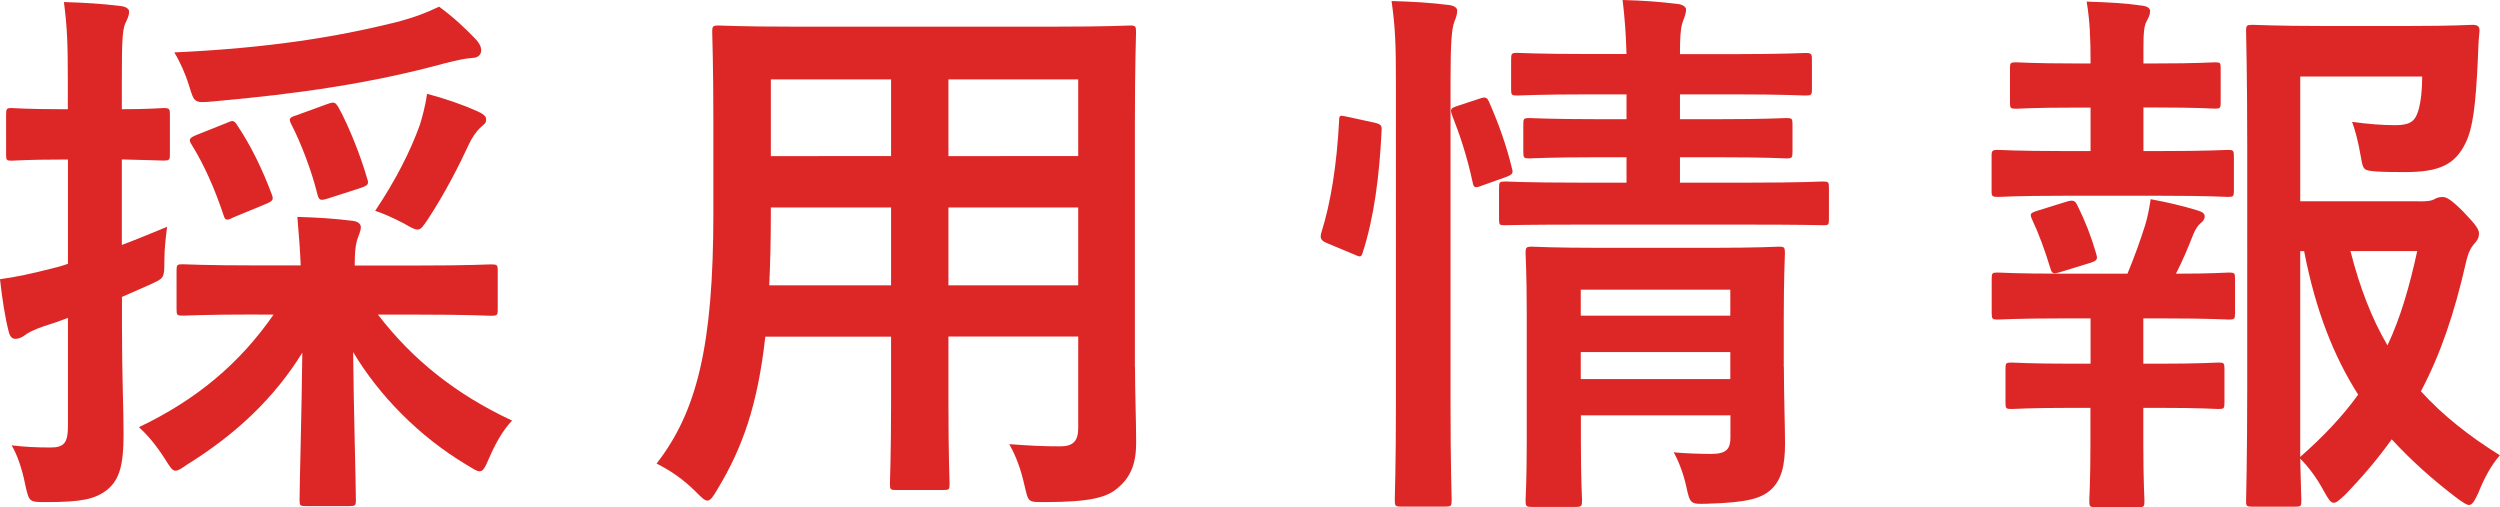
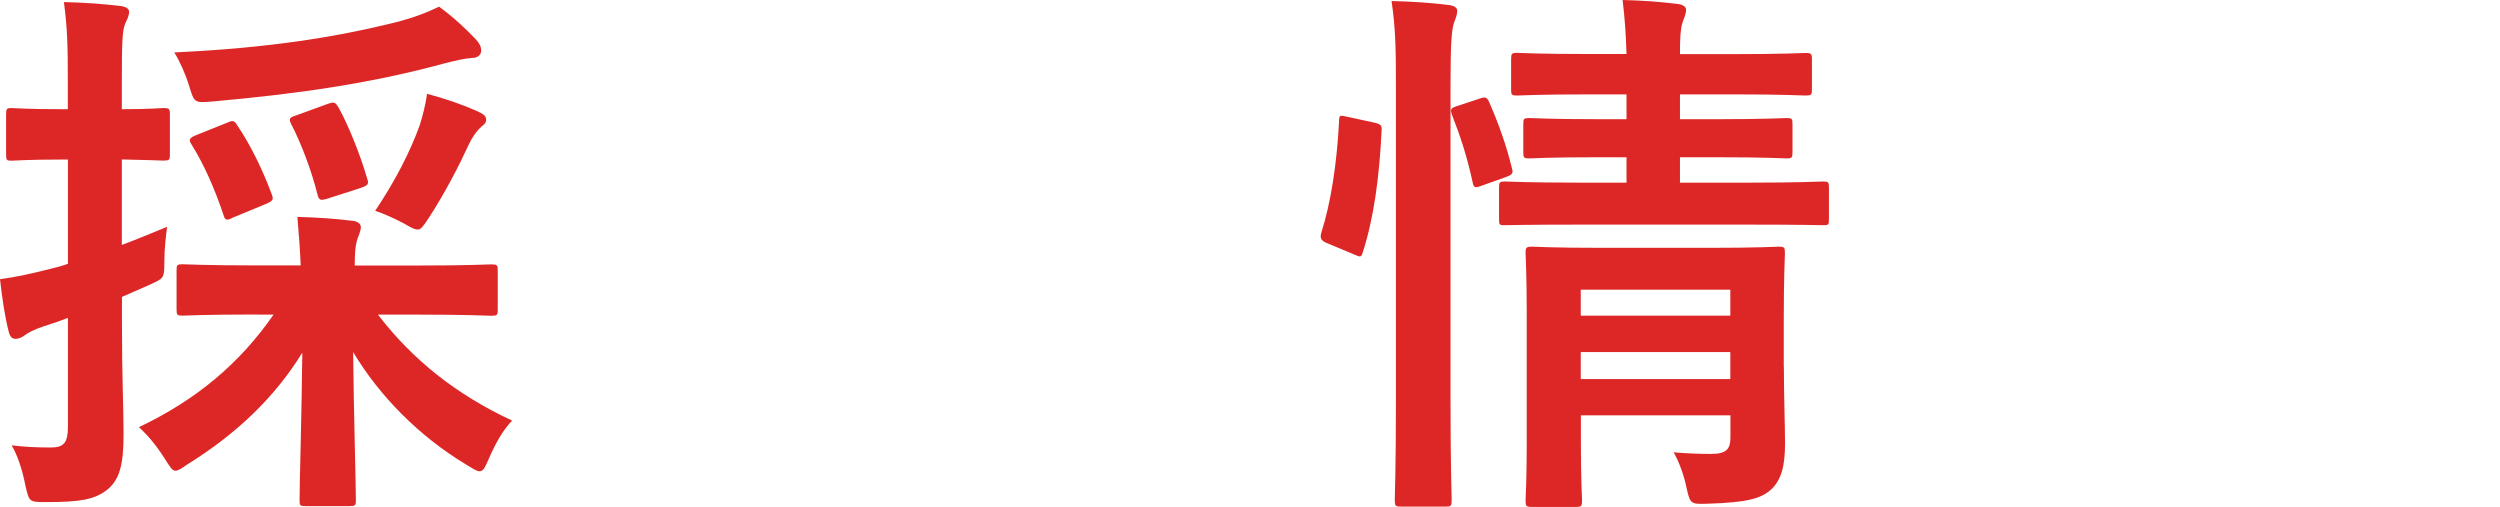
<svg xmlns="http://www.w3.org/2000/svg" version="1.1" id="レイヤー_1" x="0px" y="0px" viewBox="0 0 217.49 44.12" style="enable-background:new 0 0 217.49 44.12;" xml:space="preserve">
  <style type="text/css">
	.st0{fill:#DD2726;}
</style>
  <g>
    <path class="st0" d="M10.61,28.27c0,4.56,0.14,7.2,0.14,9.55c0,2.69-0.38,3.94-1.44,4.8c-1.06,0.82-2.26,1.06-5.28,1.06   c-1.49,0-1.49,0-1.82-1.44c-0.29-1.49-0.72-2.69-1.2-3.5c1.1,0.14,2.16,0.19,3.41,0.19c1.15,0,1.49-0.43,1.49-1.82v-9.46   c-0.72,0.29-1.44,0.53-2.06,0.72c-0.86,0.29-1.44,0.58-1.73,0.82c-0.19,0.14-0.48,0.29-0.77,0.29s-0.48-0.19-0.58-0.58   C0.43,27.6,0.19,25.97,0,24.29c1.39-0.19,2.74-0.48,4.42-0.91c0.43-0.1,0.96-0.24,1.49-0.43v-9.07H5.38c-3.12,0-4.08,0.1-4.37,0.1   c-0.43,0-0.48-0.05-0.48-0.53V9.98c0-0.53,0.05-0.58,0.48-0.58c0.29,0,1.25,0.1,4.37,0.1H5.9v-2.5c0-3.12-0.05-4.61-0.34-6.82   c1.78,0.05,3.26,0.14,4.9,0.34c0.48,0.05,0.77,0.24,0.77,0.48c0,0.43-0.19,0.72-0.34,1.06c-0.24,0.58-0.29,1.58-0.29,4.85V9.5   c2.5,0,3.31-0.1,3.6-0.1c0.53,0,0.58,0.05,0.58,0.58v3.46c0,0.48-0.05,0.53-0.58,0.53c-0.29,0-1.1-0.05-3.6-0.1v7.44   c1.3-0.48,2.64-1.06,3.94-1.58c-0.1,0.77-0.24,1.82-0.24,2.98c0,1.58-0.05,1.49-1.39,2.11l-2.3,1.01V28.27z M22.37,27.36   c-4.61,0-6.19,0.1-6.48,0.1c-0.48,0-0.53-0.05-0.53-0.53v-3.41c0-0.48,0.05-0.53,0.53-0.53c0.29,0,1.87,0.1,6.48,0.1h3.79   c-0.05-1.2-0.14-2.54-0.29-4.22c1.78,0.05,3.17,0.14,4.8,0.34c0.48,0.05,0.72,0.29,0.72,0.53c0,0.43-0.24,0.82-0.34,1.2   c-0.14,0.48-0.19,1.15-0.19,2.16h5.38c4.61,0,6.19-0.1,6.48-0.1c0.53,0,0.58,0.05,0.58,0.53v3.41c0,0.48-0.05,0.53-0.58,0.53   c-0.29,0-1.87-0.1-6.48-0.1h-3.36c3.02,3.94,6.82,6.96,11.67,9.22c-0.82,0.86-1.44,1.97-2.02,3.31c-0.34,0.77-0.48,1.1-0.82,1.1   c-0.24,0-0.58-0.24-1.15-0.58c-4.08-2.45-7.54-5.95-9.84-9.79c0.05,4.9,0.24,11.62,0.24,12.87c0,0.48-0.05,0.53-0.58,0.53h-3.79   c-0.48,0-0.53-0.05-0.53-0.53c0-1.25,0.19-7.87,0.24-12.82c-2.4,3.89-5.71,7.06-10.03,9.74c-0.48,0.34-0.77,0.53-1.01,0.53   c-0.29,0-0.48-0.34-0.96-1.1c-0.77-1.2-1.49-2.02-2.21-2.69c5.04-2.4,8.78-5.57,11.71-9.79H22.37z M41.43,3.46   c0.29,0.34,0.43,0.58,0.43,0.96c0,0.29-0.24,0.62-0.77,0.62c-0.72,0.05-1.49,0.24-2.45,0.48c-6.34,1.73-12.67,2.64-20.16,3.31   c-1.58,0.14-1.58,0.1-2.02-1.34c-0.34-1.1-0.82-2.16-1.3-2.93c8.26-0.38,14.07-1.34,19.15-2.59c1.87-0.48,2.88-0.91,3.89-1.39   C39.51,1.54,40.56,2.54,41.43,3.46z M19.68,10.71c0.53-0.24,0.67-0.29,0.96,0.19c1.2,1.78,2.21,3.89,2.98,5.95   c0.19,0.48,0.19,0.62-0.53,0.91l-2.78,1.15c-0.58,0.29-0.72,0.29-0.86-0.19c-0.77-2.3-1.68-4.37-2.78-6.14   c-0.29-0.43-0.19-0.58,0.38-0.82L19.68,10.71z M28.42,9.07c0.67-0.24,0.72-0.19,1.01,0.24c0.91,1.63,1.97,4.32,2.5,6.19   c0.19,0.53,0.1,0.62-0.58,0.86l-2.83,0.91c-0.62,0.19-0.77,0.19-0.91-0.38c-0.48-1.97-1.44-4.51-2.3-6.14   c-0.19-0.43-0.14-0.53,0.48-0.72L28.42,9.07z M36.53,10.85c0.19-0.62,0.48-1.63,0.62-2.69c1.63,0.43,3.12,0.96,4.32,1.49   c0.53,0.24,0.82,0.43,0.82,0.72c0,0.34-0.1,0.38-0.43,0.67c-0.43,0.38-0.82,0.96-1.1,1.58c-0.77,1.68-2.02,4.13-3.46,6.34   c-0.48,0.72-0.67,1.01-0.96,1.01s-0.62-0.19-1.2-0.53c-0.91-0.48-1.78-0.86-2.5-1.1C34.37,15.75,35.67,13.25,36.53,10.85z" />
-     <path class="st0" d="M98.74,31.92c0,2.21,0.1,4.66,0.1,6.62c0,1.78-0.48,2.98-1.58,3.89c-0.91,0.82-2.35,1.25-6.34,1.25   c-1.49,0-1.44,0.05-1.78-1.39c-0.34-1.54-0.77-2.64-1.34-3.65c1.97,0.14,2.88,0.19,4.46,0.19c1.1,0,1.54-0.48,1.54-1.58v-7.97   H82.51V35c0,4.66,0.1,6.82,0.1,7.1c0,0.48-0.05,0.53-0.53,0.53h-4.13c-0.48,0-0.53-0.05-0.53-0.53c0-0.34,0.1-2.45,0.1-7.1v-5.71   H66.58c-0.67,5.95-1.97,9.65-4.18,13.3c-0.38,0.67-0.62,0.96-0.86,0.96c-0.24,0-0.48-0.24-1.01-0.77   c-1.15-1.15-2.26-1.87-3.41-2.45c3.5-4.51,4.94-10.22,4.94-21.79v-7.87c0-4.99-0.1-7.58-0.1-7.87c0-0.53,0.05-0.58,0.58-0.58   c0.29,0,1.97,0.1,6.58,0.1h22.56c4.66,0,6.29-0.1,6.62-0.1c0.48,0,0.53,0.05,0.53,0.58c0,0.29-0.1,2.88-0.1,7.87V31.92z    M77.52,24.82v-6.77H67.06v0.53c0,2.3-0.05,4.37-0.14,6.24H77.52z M77.52,13.58V6.91H67.06v6.67H77.52z M82.51,6.91v6.67H93.8V6.91   H82.51z M93.8,24.82v-6.77H82.51v6.77H93.8z" />
    <path class="st0" d="M119.52,10.66c0.62,0.14,0.72,0.24,0.67,0.77c-0.19,3.94-0.67,7.54-1.63,10.51c-0.14,0.48-0.24,0.43-0.77,0.19   l-2.3-0.96c-0.62-0.24-0.67-0.48-0.53-0.96c0.82-2.59,1.34-5.91,1.54-9.75c0-0.48,0.1-0.43,0.77-0.29L119.52,10.66z M121.44,7.34   c0-3.41-0.05-4.94-0.38-7.25c1.82,0.05,3.36,0.14,4.94,0.34c0.48,0.05,0.77,0.24,0.77,0.48c0,0.34-0.1,0.62-0.24,0.96   c-0.24,0.62-0.34,1.82-0.34,5.33v27.89c0,5.42,0.1,8.16,0.1,8.4c0,0.53-0.05,0.58-0.53,0.58h-3.89c-0.48,0-0.53-0.05-0.53-0.58   c0-0.24,0.1-2.98,0.1-8.35V7.34z M128.69,8.59c0.53-0.19,0.67-0.14,0.86,0.29c0.82,1.87,1.49,3.74,1.97,5.71   c0.14,0.48,0.1,0.58-0.53,0.82l-2.02,0.72c-0.62,0.24-0.77,0.24-0.86-0.29c-0.48-2.21-1.06-3.98-1.78-5.81   c-0.19-0.53-0.14-0.62,0.48-0.82L128.69,8.59z M137.47,19.54c-4.66,0-6.24,0.05-6.53,0.05c-0.48,0-0.53,0-0.53-0.53v-2.74   c0-0.48,0.05-0.53,0.53-0.53c0.29,0,1.87,0.1,6.53,0.1h4.03v-2.21h-2.4c-4.32,0-5.71,0.1-6.05,0.1c-0.48,0-0.53-0.05-0.53-0.58   v-2.4c0-0.48,0.05-0.53,0.53-0.53c0.34,0,1.73,0.1,6.05,0.1h2.4V8.21h-3.17c-4.51,0-6.05,0.1-6.34,0.1c-0.48,0-0.53-0.05-0.53-0.53   V5.18c0-0.53,0.05-0.58,0.53-0.58c0.29,0,1.82,0.1,6.34,0.1h3.17c-0.05-1.68-0.14-3.02-0.34-4.7c1.78,0.05,3.12,0.14,4.75,0.34   c0.53,0.05,0.77,0.29,0.77,0.48c0,0.48-0.24,0.86-0.34,1.25c-0.14,0.48-0.19,1.25-0.19,2.64h4.61c4.46,0,6-0.1,6.29-0.1   c0.53,0,0.58,0.05,0.58,0.58v2.59c0,0.48-0.05,0.53-0.58,0.53c-0.29,0-1.82-0.1-6.29-0.1h-4.61v2.16h3.26c4.27,0,5.71-0.1,6-0.1   c0.48,0,0.53,0.05,0.53,0.53v2.4c0,0.53-0.05,0.58-0.53,0.58c-0.29,0-1.73-0.1-6-0.1h-3.26v2.21h5.95c4.61,0,6.24-0.1,6.48-0.1   c0.48,0,0.53,0.05,0.53,0.53v2.74c0,0.53-0.05,0.53-0.53,0.53c-0.24,0-1.87-0.05-6.48-0.05H137.47z M155.19,31.92   c0,2.4,0.1,5.18,0.1,6.67c0,1.87-0.29,3.17-1.25,4.03c-0.82,0.72-1.97,1.1-5.47,1.2c-1.49,0.05-1.54,0.05-1.87-1.49   c-0.19-0.91-0.62-2.16-1.1-2.98c1.1,0.1,2.4,0.14,3.26,0.14c1.39,0,1.68-0.48,1.68-1.44v-1.92h-13.01v2.21   c0,3.36,0.1,4.94,0.1,5.18c0,0.53-0.05,0.58-0.58,0.58h-3.75c-0.53,0-0.58-0.05-0.58-0.58c0-0.24,0.1-1.68,0.1-5.09V27.22   c0-3.36-0.1-4.9-0.1-5.18c0-0.53,0.05-0.58,0.58-0.58c0.29,0,1.73,0.1,5.95,0.1h9.55c4.22,0,5.62-0.1,5.95-0.1   c0.48,0,0.53,0.05,0.53,0.58c0,0.29-0.1,2.06-0.1,5.62V31.92z M137.52,25.2v2.26h13.01V25.2H137.52z M150.53,32.98v-2.35h-13.01   v2.35H150.53z" />
-     <path class="st0" d="M181.87,13.15V9.36h-1.3c-3.7,0-4.9,0.1-5.18,0.1c-0.48,0-0.53-0.05-0.53-0.53V5.9c0-0.43,0.05-0.48,0.53-0.48   c0.29,0,1.49,0.1,5.18,0.1h1.3v-0.1c0-2.02-0.05-3.55-0.34-5.28c1.78,0.05,3.36,0.14,4.75,0.34c0.53,0.05,0.77,0.24,0.77,0.48   c0,0.34-0.14,0.58-0.29,0.86c-0.24,0.43-0.29,1.06-0.29,2.4v1.3h1.06c3.7,0,4.9-0.1,5.18-0.1c0.43,0,0.48,0.05,0.48,0.48v3.02   c0,0.48-0.05,0.53-0.48,0.53c-0.29,0-1.49-0.1-5.18-0.1h-1.06v3.79h1.63c4.13,0,5.42-0.1,5.71-0.1c0.48,0,0.53,0.05,0.53,0.58v2.98   c0,0.48-0.05,0.53-0.53,0.53c-0.29,0-1.58-0.1-5.71-0.1h-8.64c-4.03,0-5.38,0.1-5.62,0.1c-0.53,0-0.58-0.05-0.58-0.53v-2.98   c0-0.53,0.05-0.58,0.58-0.58c0.24,0,1.58,0.1,5.62,0.1H181.87z M181.87,31.63V27.7h-2.45c-4.03,0-5.38,0.1-5.62,0.1   c-0.48,0-0.53-0.05-0.53-0.58v-2.98c0-0.48,0.05-0.53,0.53-0.53c0.24,0,1.58,0.1,5.62,0.1h5.66c0.58-1.39,1.1-2.83,1.54-4.22   c0.19-0.62,0.34-1.34,0.48-2.26c1.34,0.24,2.78,0.58,4.03,0.96c0.48,0.14,0.67,0.29,0.67,0.53s-0.14,0.43-0.34,0.58   c-0.24,0.19-0.48,0.58-0.62,0.91c-0.53,1.34-0.91,2.26-1.54,3.5c3.17,0,4.32-0.1,4.61-0.1c0.48,0,0.53,0.05,0.53,0.53v2.98   c0,0.53-0.05,0.58-0.53,0.58c-0.29,0-1.58-0.1-5.67-0.1h-1.78v3.94h1.3c3.74,0,4.94-0.1,5.23-0.1c0.48,0,0.53,0.05,0.53,0.53v2.98   c0,0.48-0.05,0.53-0.53,0.53c-0.29,0-1.49-0.1-5.23-0.1h-1.3v3.12c0,3.22,0.1,4.75,0.1,4.99c0,0.48-0.05,0.53-0.53,0.53h-3.74   c-0.48,0-0.53-0.05-0.53-0.53c0-0.29,0.1-1.78,0.1-4.99v-3.12h-1.58c-3.74,0-4.99,0.1-5.28,0.1c-0.48,0-0.53-0.05-0.53-0.53v-2.98   c0-0.48,0.05-0.53,0.53-0.53c0.29,0,1.54,0.1,5.28,0.1H181.87z M179.23,23.67c-0.62,0.19-0.72,0.14-0.86-0.34   c-0.48-1.58-1.01-3.02-1.58-4.22c-0.24-0.53-0.14-0.58,0.43-0.77l2.64-0.82c0.53-0.14,0.67-0.05,0.86,0.34   c0.67,1.34,1.2,2.69,1.63,4.18c0.14,0.48,0.14,0.62-0.48,0.82L179.23,23.67z M210.44,17.52c0.77,0,1.1-0.05,1.34-0.19   c0.24-0.14,0.43-0.19,0.72-0.19s0.67,0.14,1.82,1.3c1.15,1.2,1.34,1.54,1.34,1.87c0,0.38-0.14,0.58-0.34,0.82   c-0.38,0.43-0.58,0.77-0.82,1.82c-0.96,4.22-2.16,7.83-3.89,11.09c1.92,2.11,4.18,3.89,6.87,5.57c-0.72,0.82-1.34,1.92-1.87,3.26   c-0.34,0.72-0.53,1.06-0.82,1.06c-0.19,0-0.48-0.19-0.96-0.53c-2.16-1.63-4.03-3.31-5.76-5.18c-1.2,1.68-2.54,3.26-4.08,4.85   c-0.48,0.43-0.72,0.67-0.96,0.67c-0.29,0-0.48-0.34-0.86-1.01c-0.67-1.25-1.39-2.16-2.06-2.83c0.05,2.26,0.1,3.5,0.1,3.7   c0,0.43-0.05,0.48-0.53,0.48h-3.7c-0.53,0-0.58-0.05-0.58-0.48c0-0.34,0.1-3.5,0.1-10.03V12.87c0-6.58-0.1-9.84-0.1-10.18   c0-0.48,0.05-0.53,0.58-0.53c0.29,0,2.16,0.1,5.95,0.1h7.73c3.84,0,5.14-0.1,5.42-0.1c0.48,0,0.67,0.14,0.62,0.62   c-0.1,0.91-0.1,1.63-0.14,2.45c-0.19,3.98-0.43,5.9-1.06,7.2c-0.91,1.87-2.26,2.54-5.23,2.54c-0.82,0-1.68,0-2.54-0.05   c-1.1-0.1-1.15-0.1-1.34-1.25c-0.24-1.39-0.53-2.45-0.77-3.07c1.39,0.19,2.59,0.29,3.74,0.29c1.25,0,1.73-0.29,2.02-1.25   c0.24-0.82,0.34-1.87,0.34-2.98h-10.61v10.85H210.44z M200.11,39.75c2.02-1.78,3.7-3.55,5.04-5.42c-2.11-3.31-3.7-7.3-4.7-12.48   h-0.34V39.75z M204.48,21.84c0.82,3.22,1.87,5.9,3.22,8.21c1.15-2.45,1.92-5.14,2.59-8.21H204.48z" />
  </g>
</svg>